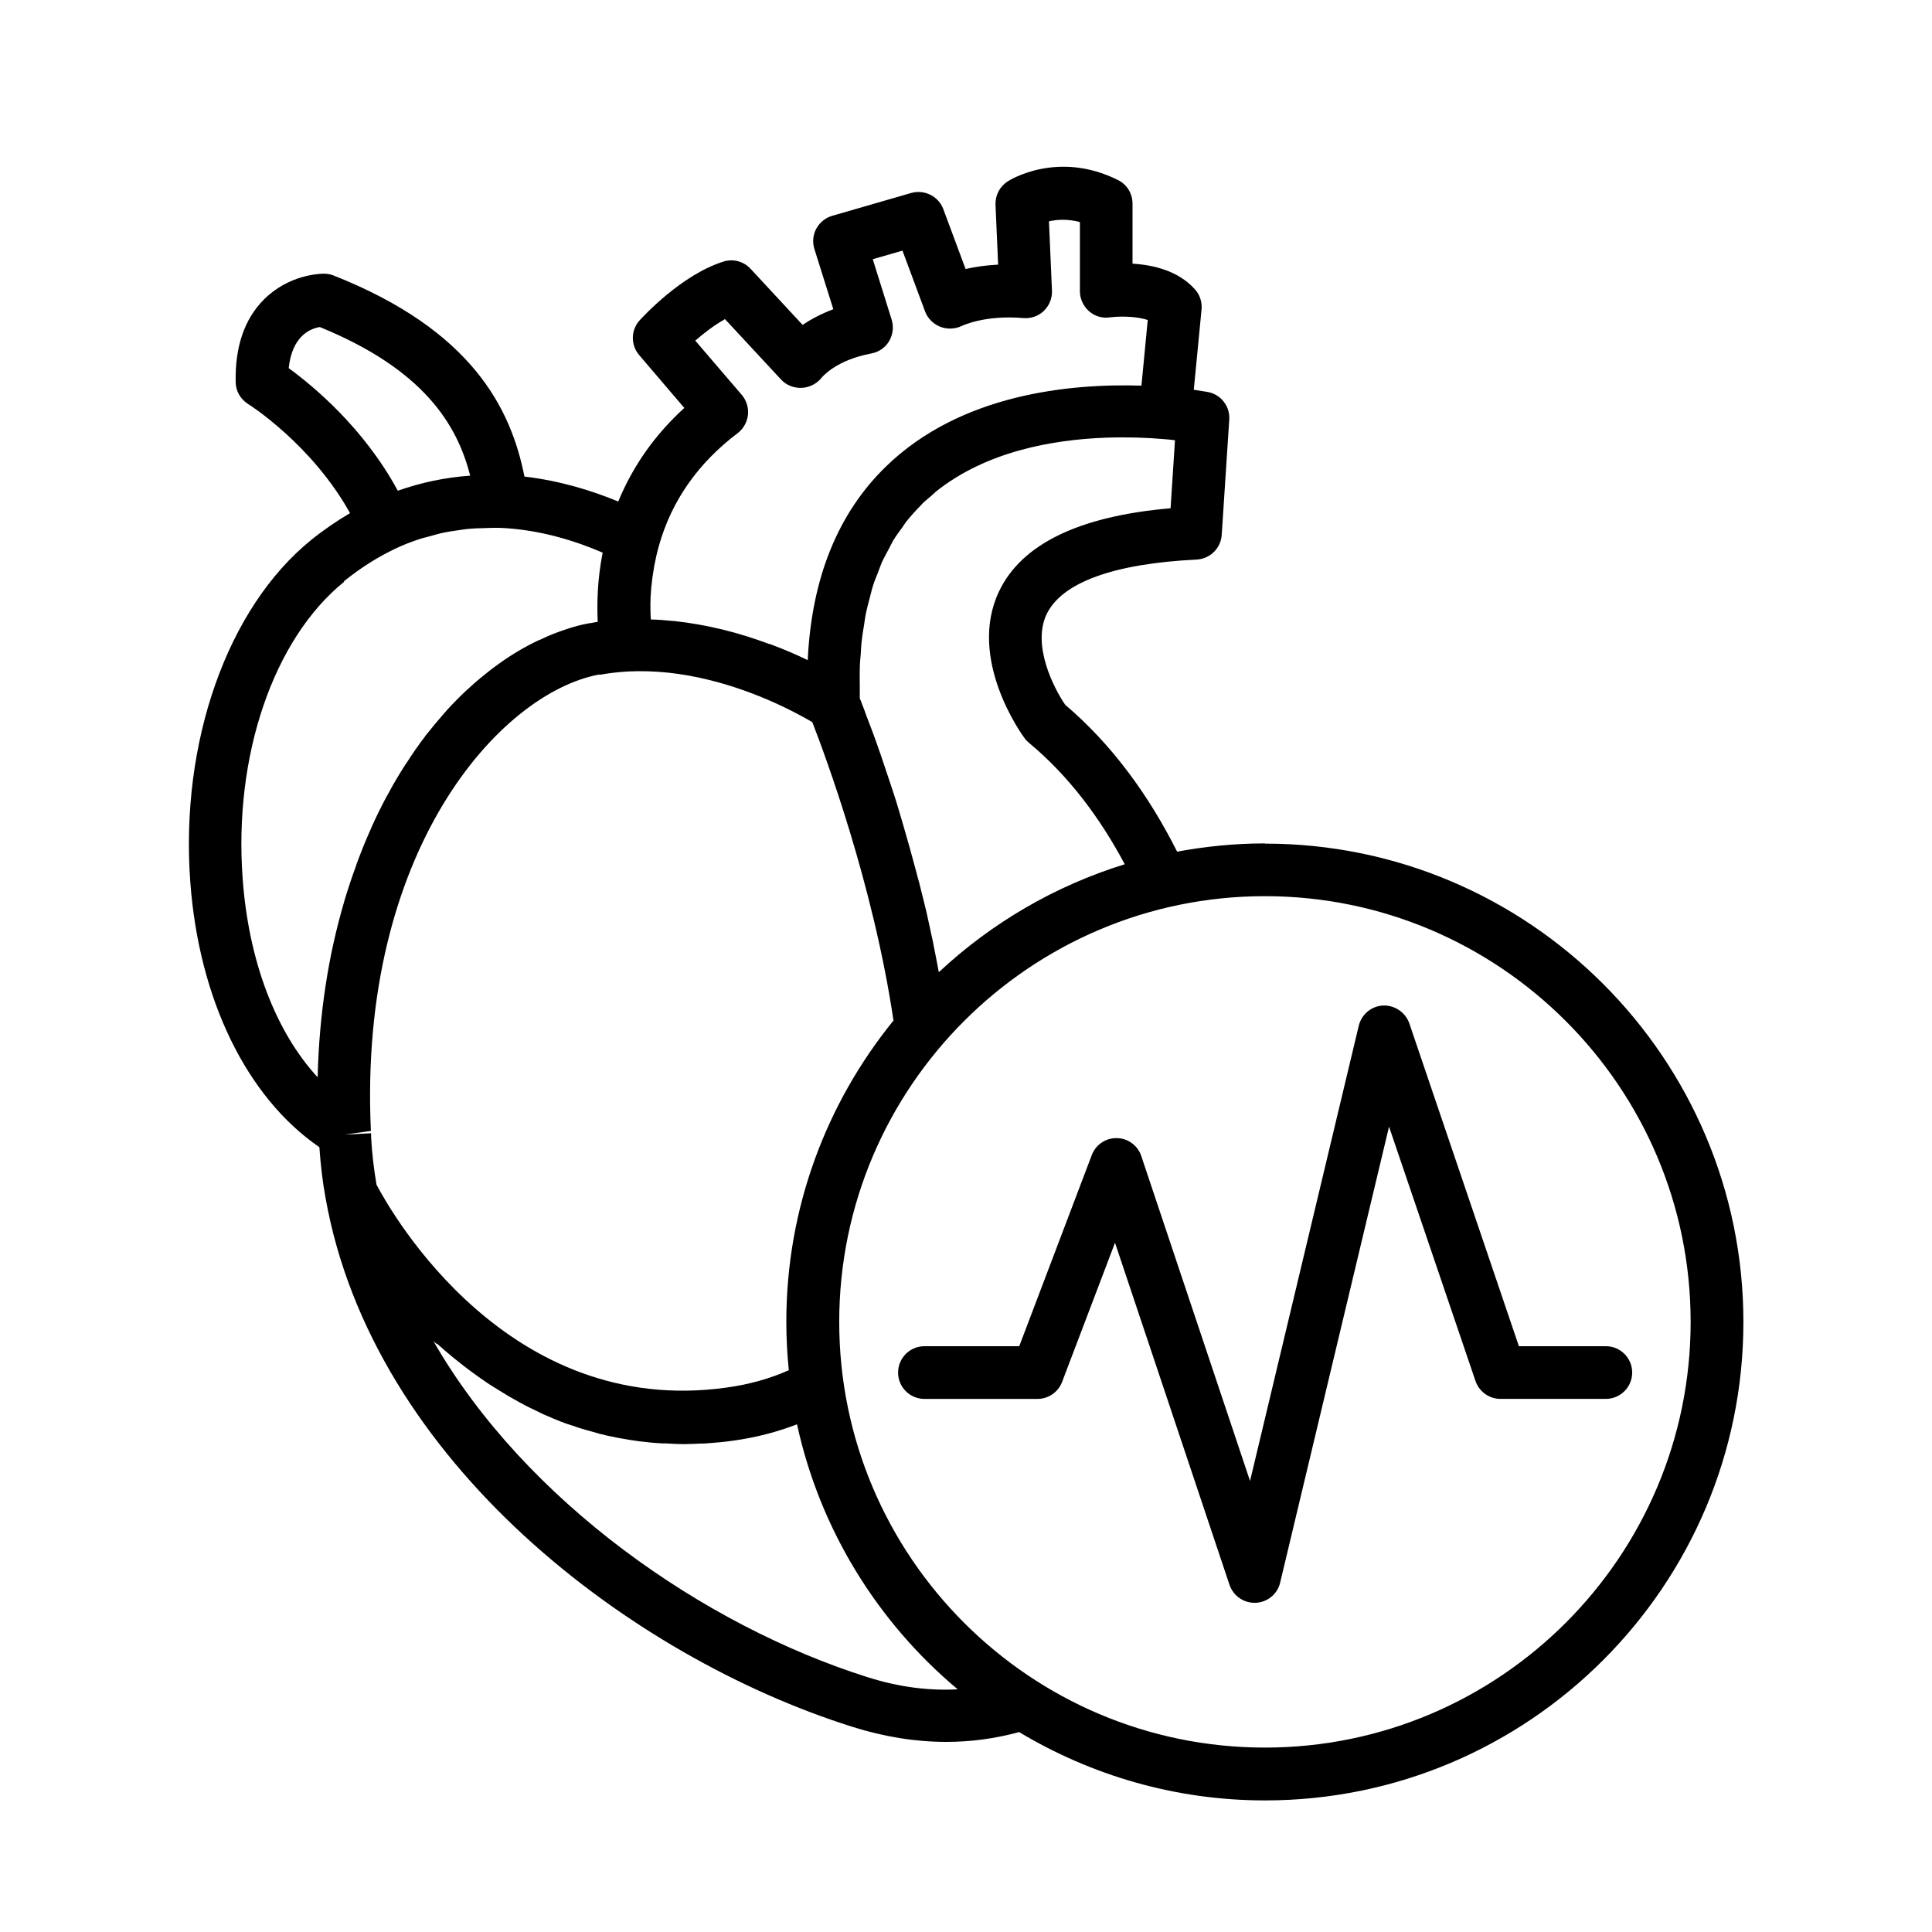
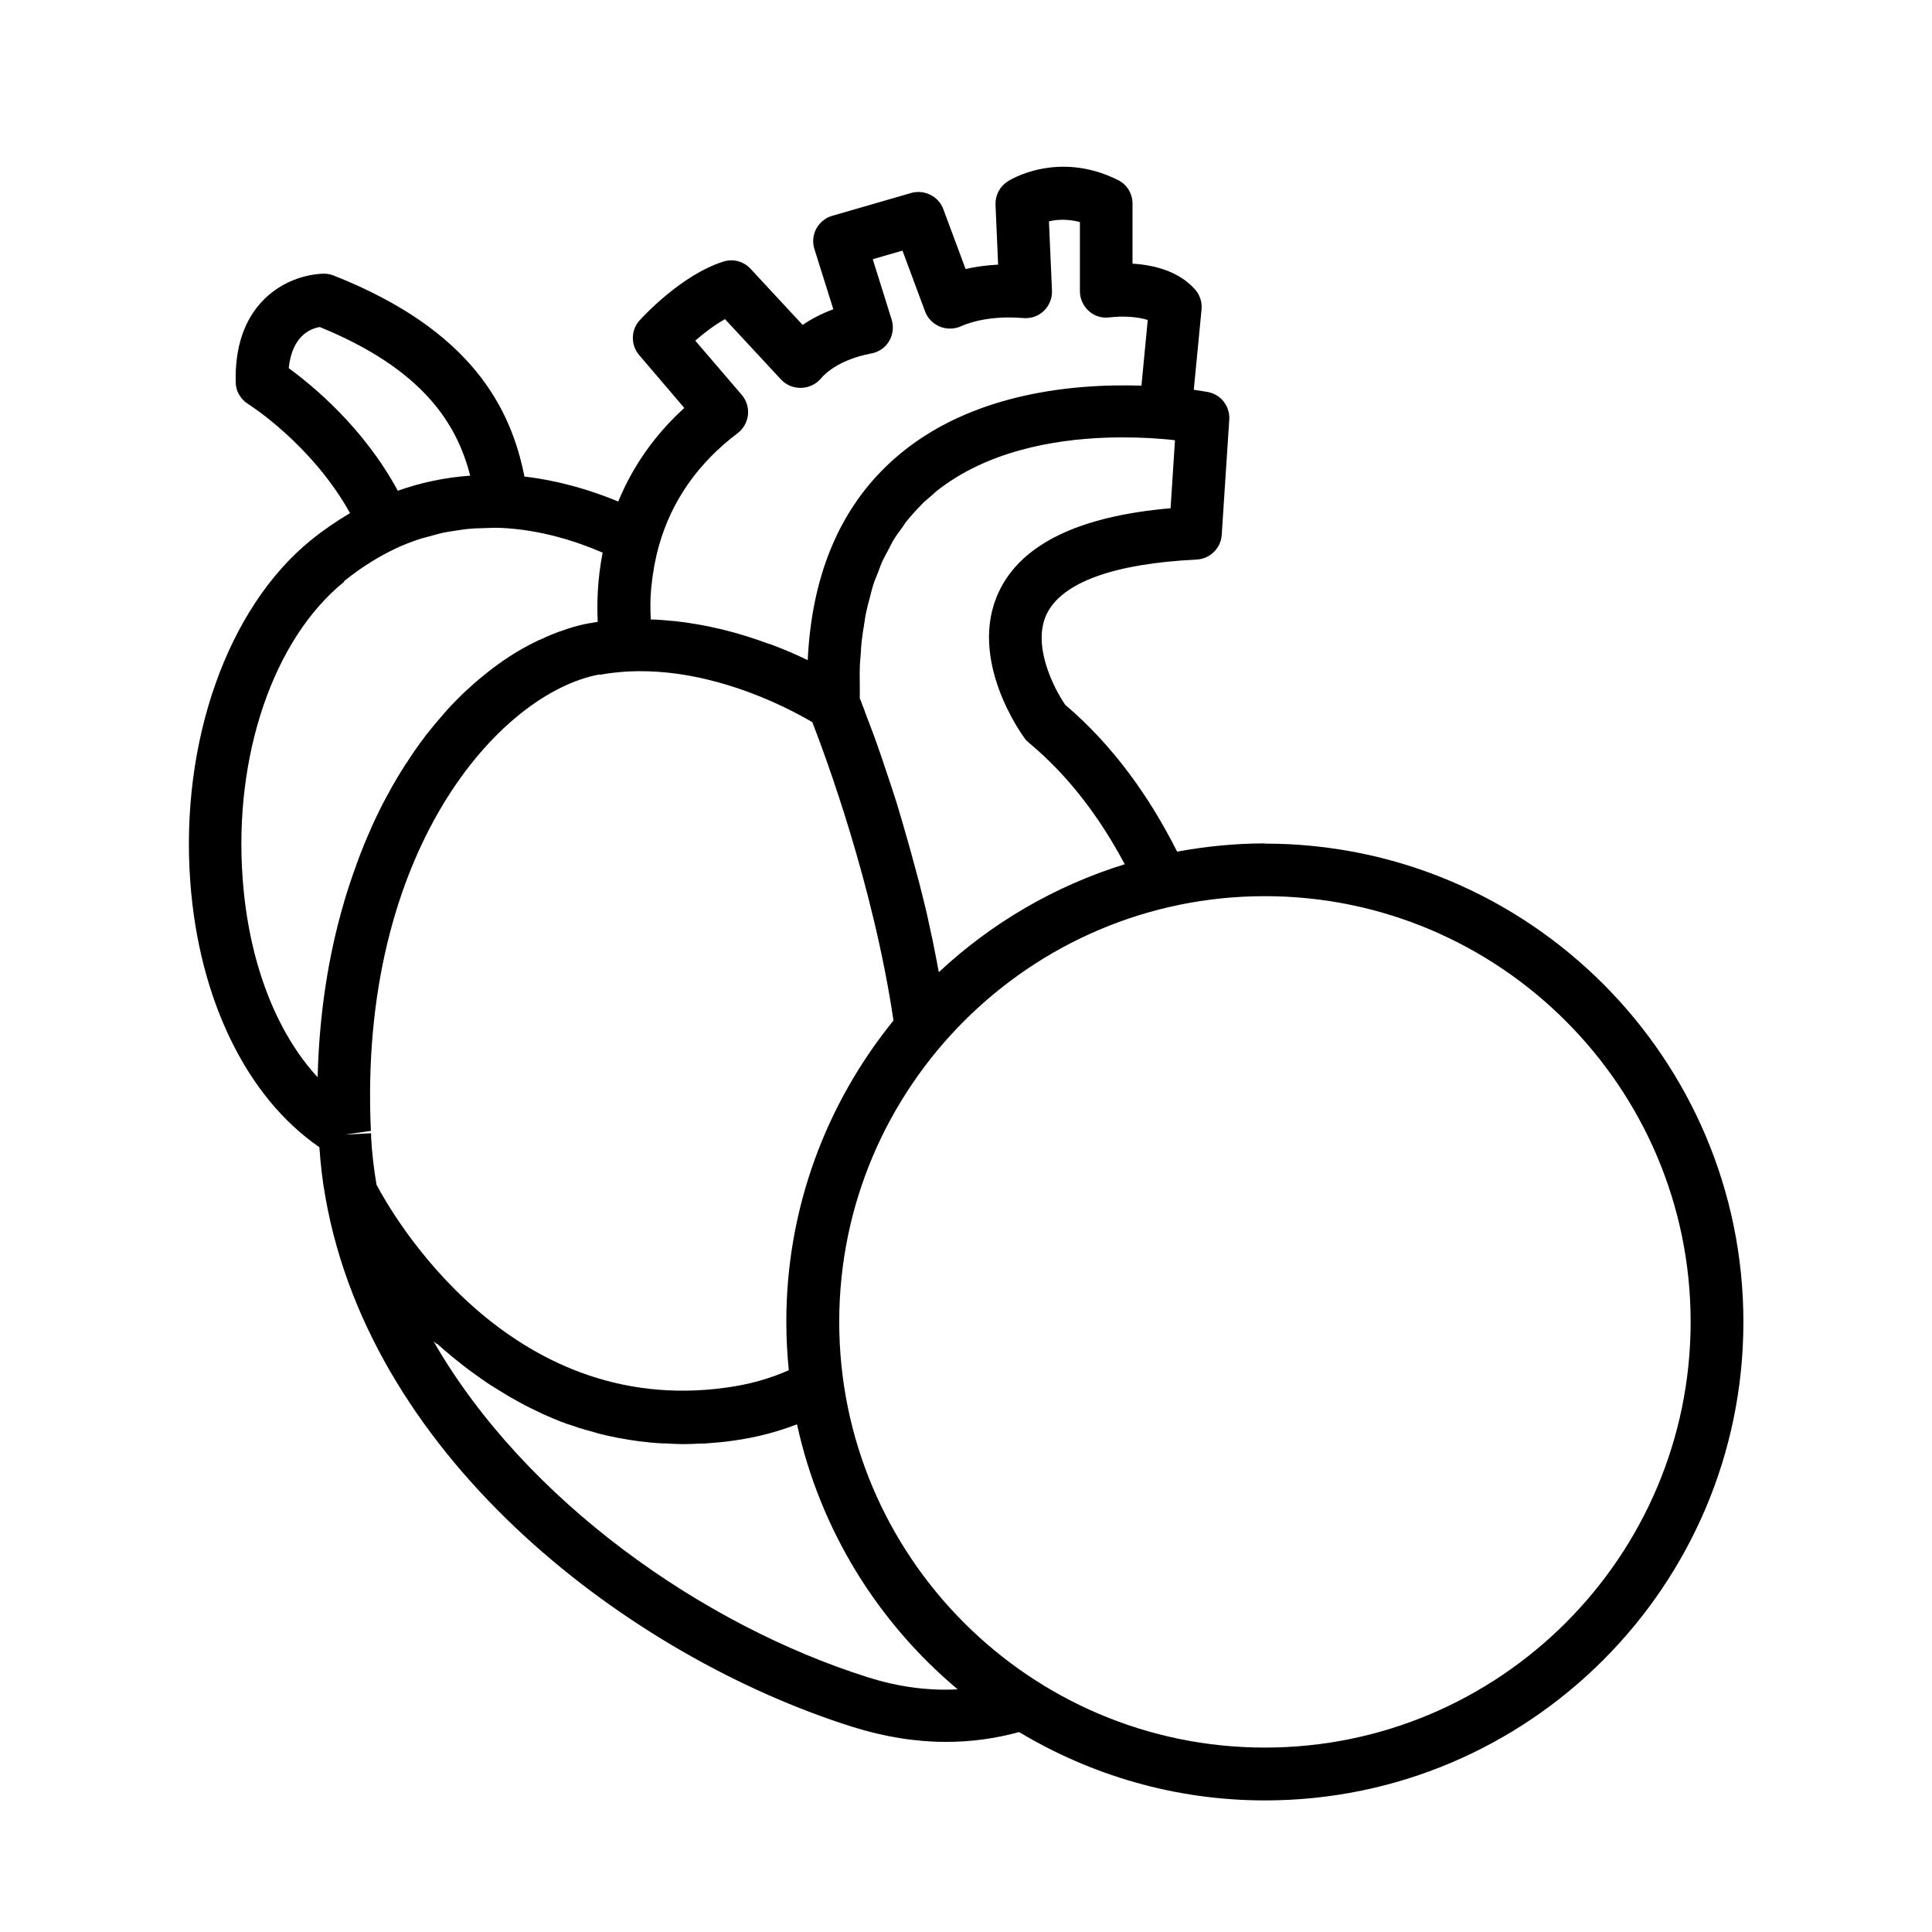
<svg xmlns="http://www.w3.org/2000/svg" fill="none" viewBox="0 0 110 110" height="110" width="110">
  <path fill="black" d="M72.02 48.02C70.309 48.02 68.641 48.192 67.02 48.489C65.411 45.29 63.321 42.399 60.649 40.129C59.989 39.168 58.751 36.731 59.59 34.969C60.461 33.161 63.411 32.09 68.129 31.86C68.891 31.821 69.508 31.219 69.559 30.461L69.989 23.891C70.04 23.141 69.52 22.461 68.778 22.321C68.758 22.321 68.458 22.262 67.969 22.192L68.411 17.622C68.45 17.211 68.321 16.801 68.051 16.493C67.11 15.415 65.653 15.082 64.481 15.012V11.59C64.481 11.02 64.161 10.501 63.653 10.251C60.231 8.54 57.481 10.251 57.372 10.329C56.922 10.618 56.661 11.118 56.68 11.657L56.829 15.067C56.11 15.106 55.489 15.196 54.977 15.317L53.708 11.907C53.438 11.176 52.637 10.778 51.887 10.985L47.387 12.286C46.997 12.395 46.676 12.665 46.477 13.016C46.286 13.376 46.247 13.786 46.368 14.176L47.446 17.606C46.727 17.875 46.145 18.196 45.696 18.497L42.735 15.305C42.337 14.876 41.735 14.715 41.184 14.895C38.813 15.645 36.665 17.973 36.422 18.235C35.911 18.793 35.903 19.645 36.391 20.215L38.962 23.227C37.29 24.747 36.032 26.536 35.2 28.555C33.739 27.946 31.911 27.375 29.86 27.133C29.098 23.293 26.911 18.813 18.989 15.684C18.809 15.614 18.63 15.583 18.438 15.583C18.239 15.583 16.427 15.622 14.997 17.083C13.907 18.192 13.376 19.762 13.419 21.755C13.419 22.266 13.7 22.735 14.13 23.005C14.169 23.024 17.751 25.294 19.93 29.215C19.169 29.665 18.419 30.176 17.712 30.747C12.95 34.606 10.251 42.247 10.833 50.196C11.321 56.907 14.052 62.477 18.184 65.317C18.255 66.317 18.364 67.285 18.536 68.207C21.208 83.246 35.958 94.355 48.524 98.316C50.333 98.887 52.126 99.176 53.876 99.176C55.297 99.176 56.676 98.984 58.024 98.617C62.126 101.078 66.915 102.508 72.024 102.508C87.044 102.508 99.262 90.289 99.262 75.27C99.262 60.251 87.043 48.032 72.024 48.032L72.02 48.02ZM72.02 99.5C58.649 99.5 47.782 88.621 47.782 75.262C47.782 61.903 58.661 51.024 72.02 51.024C85.379 51.024 96.258 61.903 96.258 75.262C96.258 88.621 85.387 99.5 72.02 99.5ZM19.59 33.09C20.531 32.328 21.531 31.699 22.551 31.219C22.992 31.008 23.442 30.84 23.902 30.688C24.074 30.629 24.242 30.598 24.414 30.547C24.715 30.469 25.004 30.375 25.305 30.317C25.504 30.277 25.715 30.246 25.926 30.215C26.195 30.176 26.477 30.125 26.754 30.106C26.973 30.086 27.184 30.074 27.402 30.074C27.774 30.063 28.133 30.043 28.504 30.055C30.754 30.156 32.785 30.805 34.313 31.465C34.004 33.024 33.985 34.407 34.031 35.407C33.903 35.426 33.77 35.446 33.633 35.477H33.594C33.133 35.555 32.684 35.676 32.234 35.828C32.203 35.84 32.176 35.848 32.145 35.86C31.715 36 31.285 36.168 30.863 36.371C30.805 36.403 30.754 36.422 30.692 36.442C30.282 36.633 29.871 36.852 29.473 37.09C29.402 37.129 29.344 37.168 29.274 37.211C28.883 37.449 28.492 37.723 28.102 38.012C28.031 38.063 27.961 38.114 27.891 38.172C27.512 38.473 27.129 38.782 26.762 39.121C26.703 39.18 26.641 39.242 26.57 39.293C26.192 39.645 25.832 40.012 25.461 40.414C25.422 40.465 25.371 40.516 25.332 40.563C24.961 40.985 24.594 41.422 24.23 41.883C24.219 41.903 24.199 41.922 24.192 41.942C23.82 42.422 23.473 42.93 23.133 43.461C23.121 43.481 23.113 43.5 23.094 43.512C22.754 44.043 22.422 44.59 22.113 45.172C22.094 45.211 22.074 45.25 22.043 45.293C21.734 45.864 21.442 46.453 21.164 47.074C21.145 47.125 21.125 47.164 21.105 47.215C20.824 47.836 20.567 48.477 20.324 49.137C20.305 49.176 20.293 49.215 20.285 49.258C20.035 49.93 19.805 50.629 19.594 51.336C19.594 51.367 19.582 51.387 19.574 51.414C18.703 54.383 18.176 57.703 18.086 61.305V61.336C15.707 58.758 14.156 54.734 13.816 50.027C13.297 43.027 15.566 36.386 19.586 33.129L19.59 33.09ZM18.211 18.621C24.082 21.019 26.02 24.133 26.77 27.082C25.348 27.183 23.969 27.473 22.649 27.941C20.699 24.332 17.797 21.953 16.438 20.961C16.629 19.14 17.649 18.711 18.207 18.621L18.211 18.621ZM41.25 18.14L44.481 21.621C44.781 21.941 45.211 22.102 45.653 22.082C46.094 22.062 46.512 21.844 46.781 21.504C46.813 21.465 47.59 20.504 49.609 20.125C50.031 20.047 50.399 19.797 50.621 19.426C50.84 19.055 50.891 18.617 50.77 18.207L49.691 14.758L51.383 14.27L52.672 17.738C52.821 18.137 53.141 18.449 53.543 18.609C53.942 18.758 54.395 18.738 54.774 18.551C54.785 18.551 56.055 17.922 58.262 18.109C58.692 18.148 59.121 18 59.434 17.699C59.742 17.398 59.914 16.98 59.895 16.551L59.723 12.602C60.164 12.5 60.762 12.453 61.485 12.641V16.582C61.485 17.012 61.676 17.422 61.996 17.711C62.317 18 62.746 18.133 63.188 18.07C63.899 17.98 64.789 18.031 65.348 18.219L64.989 21.957C60.91 21.828 54.708 22.426 50.458 26.547C47.708 29.207 46.208 32.918 45.989 37.586C45.977 37.586 45.958 37.574 45.95 37.566C45.661 37.426 45.348 37.285 45.008 37.137C44.977 37.125 44.958 37.117 44.93 37.105C44.579 36.957 44.211 36.805 43.821 36.664H43.789C42.981 36.363 42.09 36.074 41.141 35.844C41.02 35.812 40.911 35.793 40.789 35.766C40.501 35.695 40.219 35.637 39.93 35.586C39.782 35.555 39.622 35.535 39.469 35.508C39.18 35.457 38.899 35.418 38.61 35.387C38.481 35.367 38.348 35.355 38.231 35.348C37.84 35.309 37.442 35.277 37.051 35.27V35.23C37.039 35 37.032 34.742 37.032 34.461V34.332C37.032 34.094 37.051 33.832 37.071 33.562C37.071 33.473 37.09 33.371 37.102 33.273C37.121 33.035 37.161 32.773 37.204 32.512C37.223 32.41 37.235 32.312 37.254 32.203C37.325 31.844 37.403 31.465 37.516 31.074C38.235 28.516 39.747 26.363 41.997 24.664C42.325 24.414 42.536 24.043 42.586 23.625C42.626 23.215 42.508 22.805 42.235 22.484L39.586 19.395C40.067 18.973 40.664 18.515 41.258 18.184L41.25 18.14ZM34.129 38.422C34.688 38.32 35.238 38.261 35.77 38.23C37.25 38.16 38.801 38.32 40.391 38.718C43.16 39.398 45.391 40.609 46.25 41.117C46.969 42.968 49.719 50.336 50.871 58.105C47.063 62.796 44.77 68.765 44.77 75.253C44.77 76.183 44.82 77.104 44.91 78.014C43.859 78.483 42.68 78.823 41.359 79.003C28.929 80.741 22.32 69.124 21.437 67.452C21.289 66.573 21.176 65.643 21.129 64.741V64.522L19.629 64.6L21.117 64.389C20.379 48.448 28.457 39.448 34.129 38.401L34.129 38.422ZM53.449 55.352C53.449 55.352 53.449 55.301 53.437 55.273C53.398 55.062 53.359 54.844 53.316 54.633C53.265 54.383 53.215 54.133 53.168 53.883C53.129 53.672 53.09 53.473 53.039 53.262C52.988 53.012 52.929 52.762 52.879 52.523C52.84 52.324 52.789 52.125 52.75 51.934C52.691 51.684 52.629 51.445 52.57 51.195C52.519 51.004 52.48 50.824 52.429 50.637C52.371 50.387 52.308 50.148 52.238 49.906C52.187 49.727 52.148 49.547 52.097 49.375C52.027 49.125 51.968 48.887 51.898 48.645C51.859 48.484 51.808 48.324 51.769 48.176C51.699 47.926 51.629 47.688 51.558 47.438C51.519 47.297 51.48 47.156 51.437 47.016C51.359 46.734 51.277 46.477 51.199 46.207C51.148 46.035 51.097 45.867 51.05 45.707C50.961 45.438 50.879 45.156 50.789 44.898C50.738 44.758 50.699 44.617 50.648 44.477C50.59 44.297 50.527 44.105 50.468 43.938C50.418 43.789 50.367 43.648 50.32 43.496C50.269 43.348 50.218 43.195 50.172 43.055C50.121 42.906 50.07 42.773 50.023 42.633C49.984 42.504 49.933 42.383 49.894 42.262C49.843 42.121 49.804 42 49.754 41.871C49.715 41.762 49.675 41.652 49.633 41.551C49.582 41.422 49.543 41.301 49.492 41.18C49.461 41.102 49.433 41.02 49.402 40.941C49.351 40.82 49.312 40.711 49.273 40.602C49.254 40.543 49.234 40.48 49.215 40.43C49.175 40.32 49.136 40.219 49.093 40.121C49.082 40.09 49.074 40.062 49.062 40.031C49.023 39.93 48.992 39.84 48.953 39.77V39.07C48.953 38.73 48.941 38.391 48.953 38.07C48.953 37.789 48.984 37.531 49.004 37.27C49.023 36.98 49.035 36.68 49.074 36.391C49.105 36.109 49.152 35.852 49.195 35.59C49.234 35.328 49.265 35.07 49.324 34.82C49.383 34.551 49.453 34.289 49.523 34.031C49.582 33.812 49.633 33.57 49.703 33.359C49.781 33.09 49.894 32.84 49.992 32.59C50.062 32.398 50.133 32.199 50.211 32.012C50.332 31.75 50.472 31.512 50.601 31.262C50.691 31.102 50.761 30.934 50.851 30.781C51.011 30.52 51.191 30.27 51.371 30.031C51.461 29.91 51.531 29.781 51.621 29.672C51.883 29.352 52.152 29.051 52.441 28.762C52.472 28.73 52.492 28.703 52.519 28.672C52.668 28.523 52.84 28.391 53 28.25C53.101 28.172 53.191 28.07 53.289 27.988C56.148 25.707 59.918 25.027 63 24.918C64.199 24.879 65.3 24.918 66.199 24.996C66.449 25.016 66.679 25.035 66.898 25.066L66.648 28.938C61.437 29.387 58.16 30.977 56.879 33.676C55.05 37.527 58.199 41.848 58.34 42.035C58.41 42.137 58.488 42.215 58.59 42.297C60.84 44.168 62.621 46.547 64.039 49.207C60.05 50.438 56.449 52.559 53.469 55.336L53.449 55.352ZM24.879 76.499C25.02 76.621 25.148 76.738 25.301 76.871C25.41 76.96 25.52 77.05 25.621 77.14C25.762 77.261 25.91 77.378 26.063 77.499C26.172 77.589 26.293 77.679 26.402 77.769C26.551 77.89 26.711 77.999 26.871 78.121C26.992 78.21 27.11 78.293 27.231 78.382C27.391 78.492 27.559 78.613 27.719 78.722C27.84 78.8 27.957 78.882 28.09 78.96C28.262 79.07 28.442 79.179 28.61 79.281C28.738 79.359 28.86 79.429 28.988 79.511C29.168 79.613 29.36 79.722 29.539 79.82C29.668 79.89 29.801 79.96 29.93 80.031C30.121 80.132 30.32 80.222 30.52 80.32C30.648 80.378 30.781 80.449 30.91 80.511C31.121 80.601 31.332 80.691 31.539 80.781C31.668 80.832 31.801 80.89 31.93 80.941C32.16 81.031 32.391 81.113 32.621 81.179C32.75 81.218 32.871 81.269 33 81.308C33.25 81.386 33.512 81.457 33.77 81.527C33.879 81.558 34 81.597 34.109 81.628C34.418 81.707 34.738 81.777 35.059 81.839C35.129 81.851 35.188 81.871 35.258 81.878C35.648 81.949 36.059 82.019 36.457 82.07H36.488C36.879 82.121 37.277 82.16 37.688 82.179C37.816 82.179 37.949 82.179 38.066 82.191C38.336 82.203 38.598 82.222 38.867 82.222H38.945C39.246 82.222 39.555 82.203 39.867 82.191C40.016 82.191 40.168 82.191 40.328 82.171C40.797 82.14 41.277 82.093 41.758 82.023C43.066 81.843 44.27 81.523 45.379 81.093C46.688 87.105 49.981 92.374 54.527 96.183C52.879 96.273 51.168 96.054 49.398 95.492C40.07 92.55 29.919 85.48 24.68 76.363C24.738 76.421 24.808 76.472 24.871 76.523L24.879 76.499Z" />
-   <path fill="black" d="M91.41 76.648H86.48L80.242 58.269C80.023 57.64 79.414 57.23 78.754 57.249C78.082 57.281 77.523 57.749 77.363 58.398L71.172 84.32L64.98 65.82C64.781 65.218 64.219 64.808 63.59 64.8C62.961 64.781 62.379 65.179 62.16 65.769L58.031 76.648H52.633C51.805 76.648 51.133 77.32 51.133 78.148C51.133 78.976 51.805 79.648 52.633 79.648H59.074C59.695 79.648 60.254 79.257 60.472 78.679L63.484 70.757L70.004 90.237C70.215 90.847 70.785 91.257 71.426 91.257H71.496C72.168 91.226 72.734 90.757 72.886 90.109L79.086 64.148L84.008 78.628C84.219 79.237 84.789 79.647 85.43 79.647H91.43C92.258 79.647 92.93 78.975 92.93 78.147C92.93 77.319 92.258 76.647 91.43 76.647L91.41 76.648Z" />
</svg>